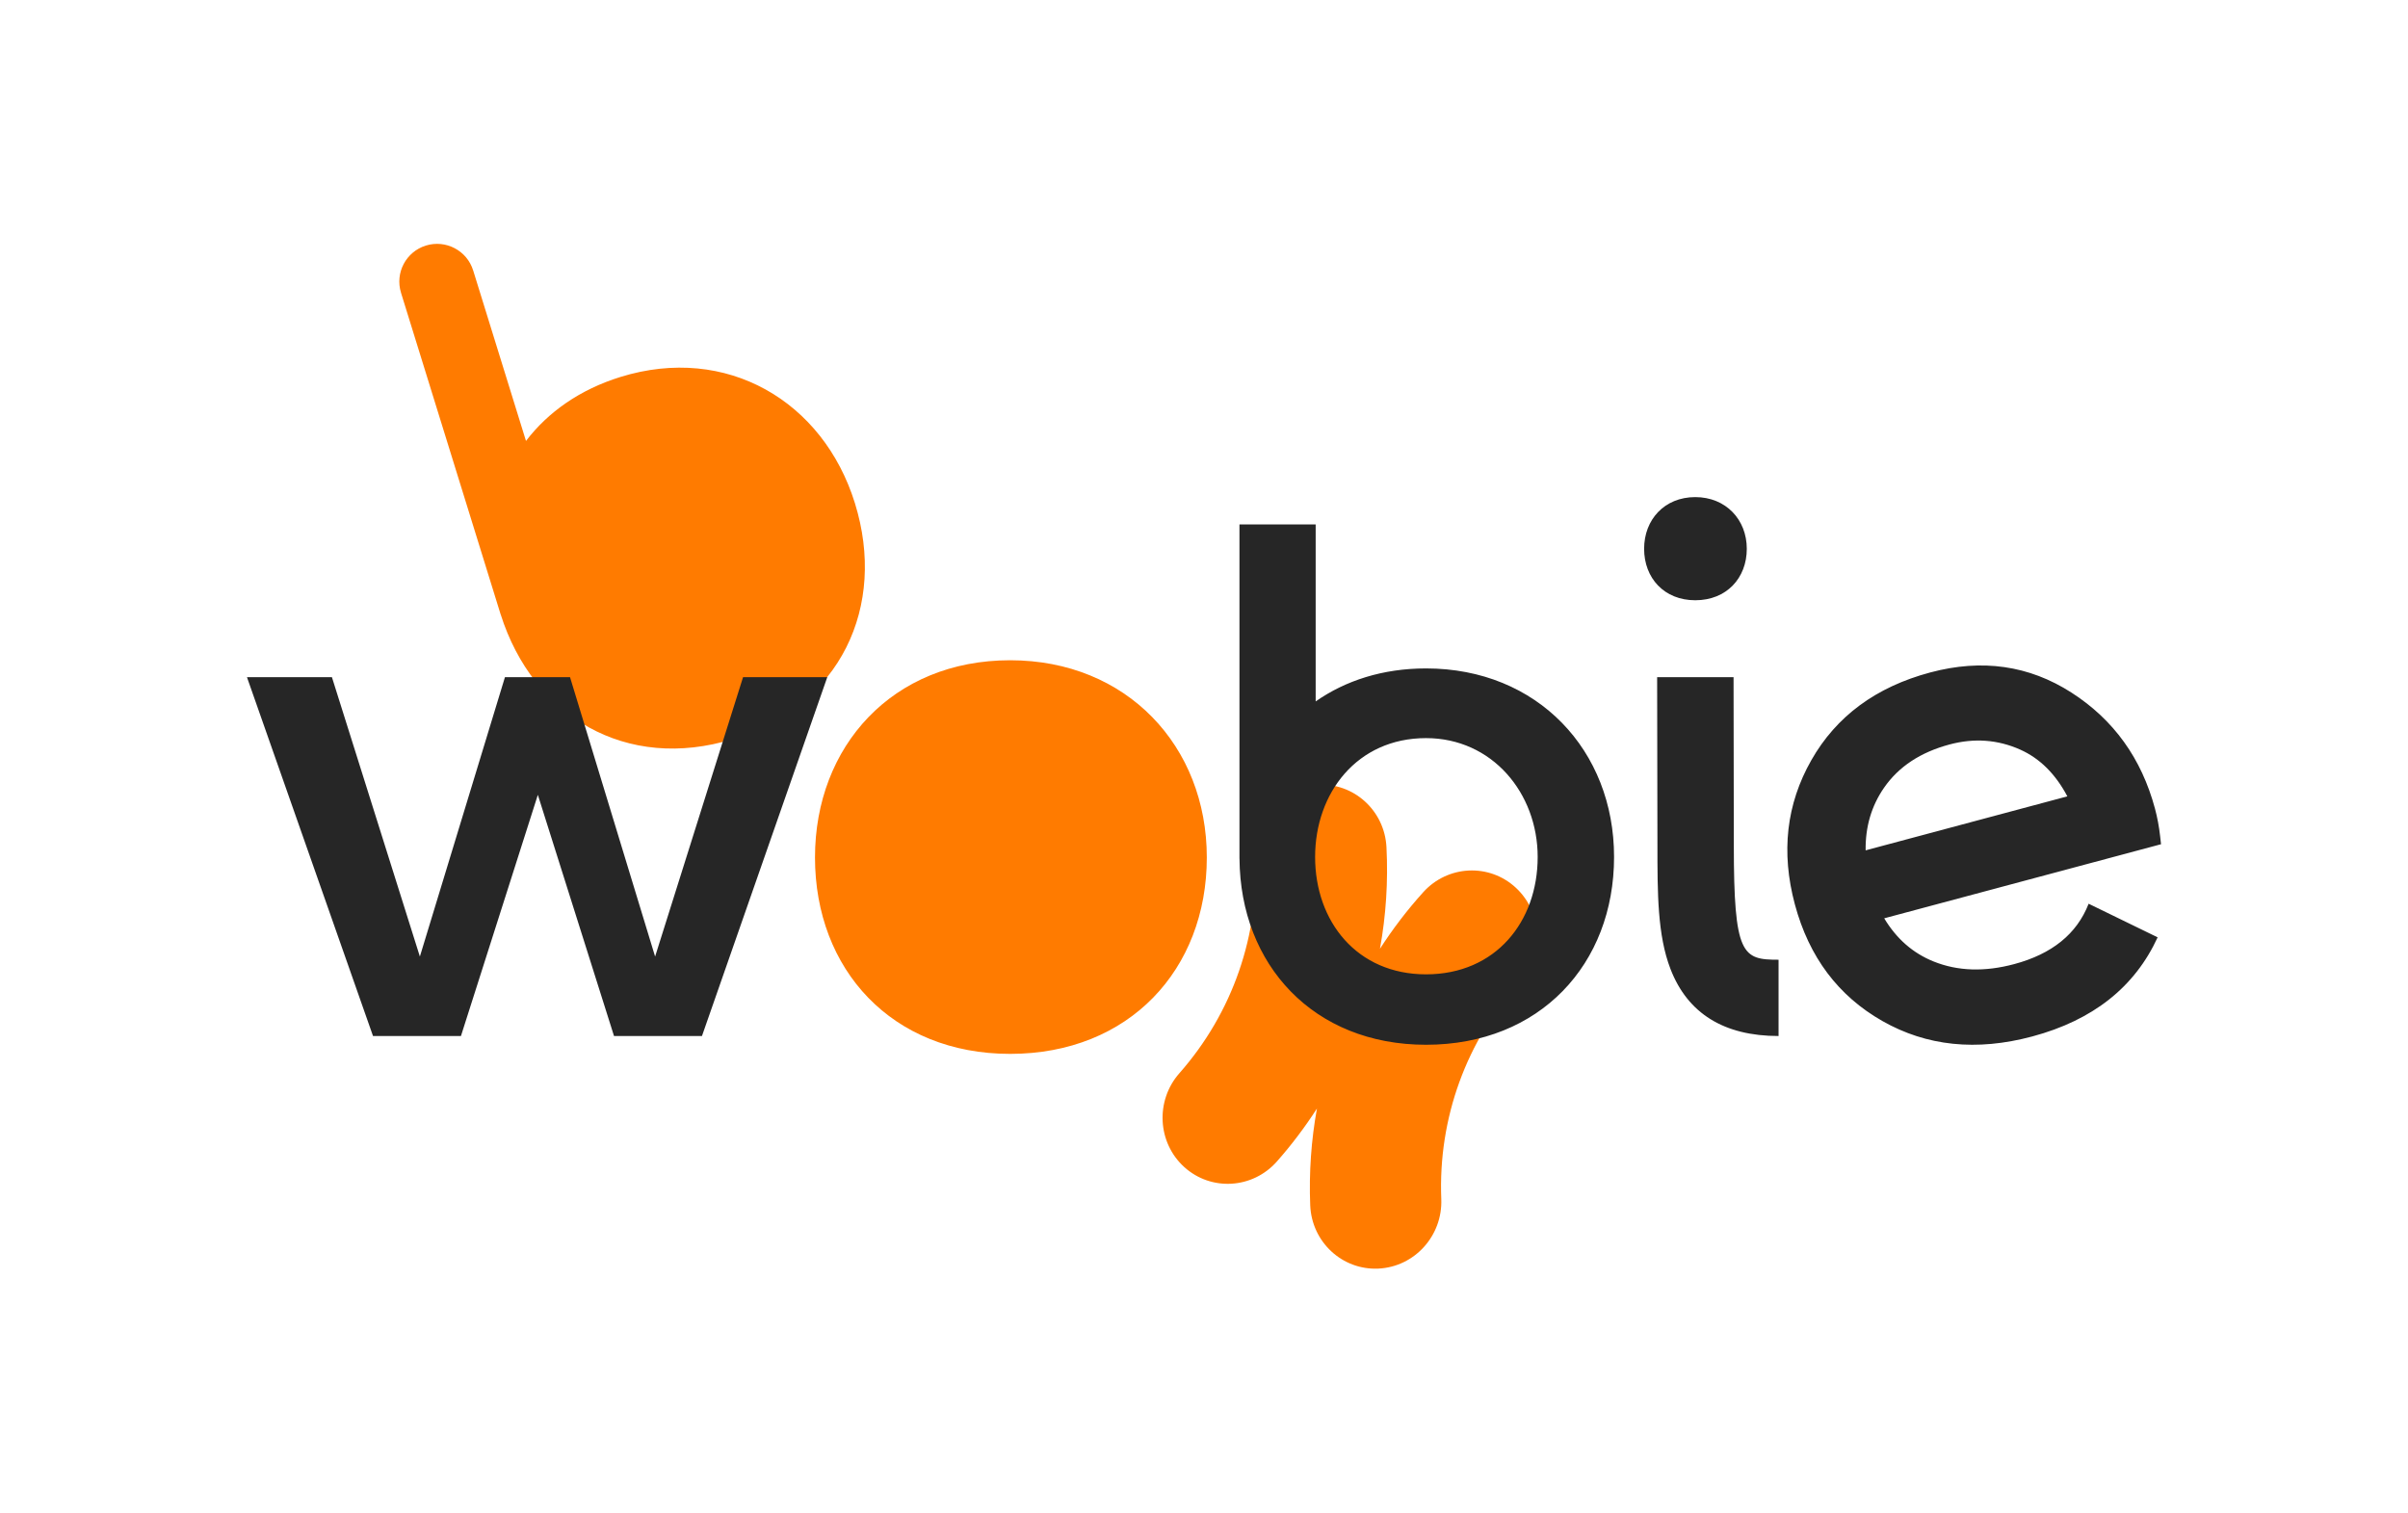
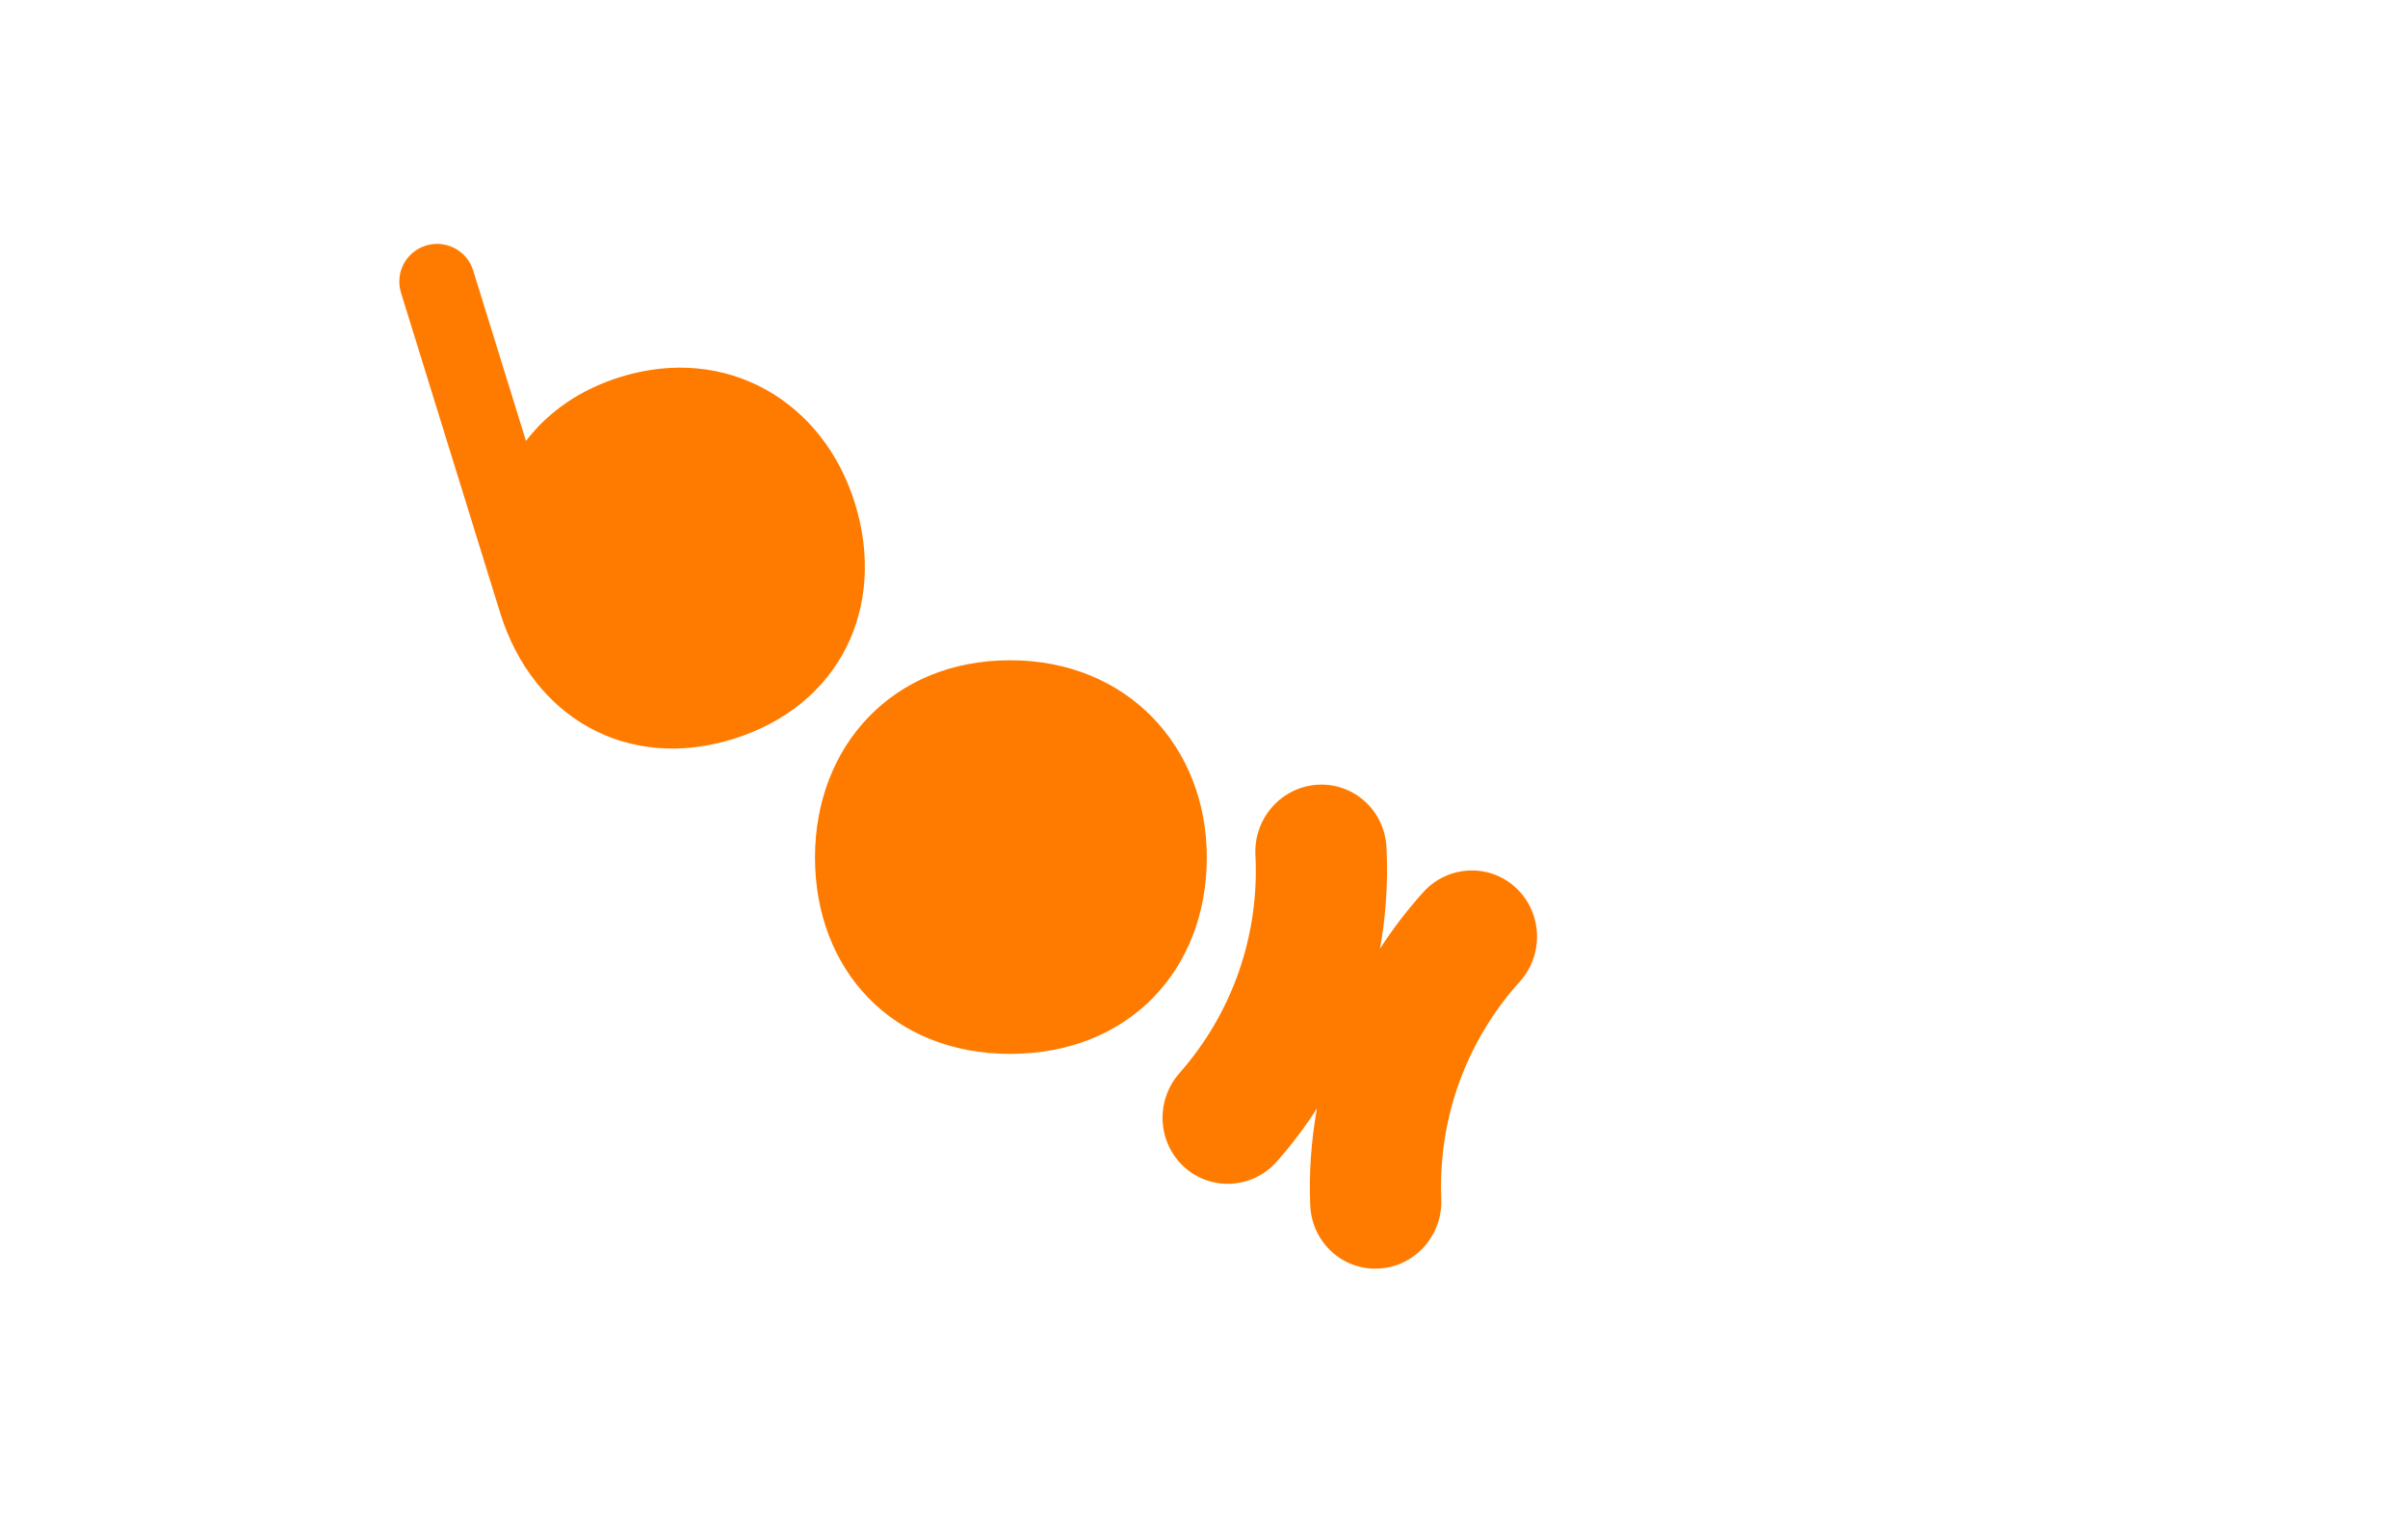
<svg xmlns="http://www.w3.org/2000/svg" viewBox="0 0 780 490" height="490" width="780">
  <g transform="translate(80 79)" fill-rule="evenodd" fill="none">
    <path d="M49.916 15.897 49.912 15.898 82.171 120.054 82.18 120.051C92.666 153.13 122.855 171.1 157.384 160.43 192.31 149.637 207.277 117.447 196.936 84.053 186.663 50.887 155.295 32.514 121.045 43.098 107.829 47.183 97.509 54.506 90.377 63.85L73.289 8.675 73.285 8.676 73.264 8.609C71.269 2.167 64.414-1.444 57.965.548 51.516 2.541 47.9 9.388 49.895 15.83L49.916 15.897ZM346.584 280.127C342.737 286.099 338.416 291.826 333.634 297.251 325.784 306.158 312.346 306.982 303.619 299.091 294.892 291.201 294.181 277.583 302.031 268.677 319.368 249.006 327.971 223.721 326.655 198.008 326.047 186.13 335.057 175.927 346.779 175.221 358.501 174.515 368.497 183.572 369.105 195.45 369.672 206.53 368.955 217.566 367 228.356 371.147 221.919 375.825 215.795 381.001 210.055 388.947 201.244 402.386 200.59 411.018 208.595 419.651 216.601 420.208 230.234 412.263 239.045 395.063 258.12 385.813 283.172 386.859 309.435 387.333 321.327 378.215 331.419 366.491 331.976 354.769 332.533 344.881 323.345 344.407 311.453 343.984 300.831 344.735 290.337 346.584 280.127ZM247.202 134.895C209.127 134.895 183.994 162.734 183.994 198.78 183.994 235.072 208.878 262.414 247.202 262.414 285.774 262.414 310.909 235.072 310.909 198.78 310.909 162.734 285.027 134.895 247.202 134.895" fill="#FF7B00" />
-     <path d="M40.827 256.628 69.309 256.628 94.219 178.496 118.893 256.628 147.378 256.628 187.967 140.385 160.688 140.385 132.202 230.884C130.077 223.904 104.679 140.491 104.679 140.491L104.647 140.385 83.56 140.385 56.005 230.884C56.005 230.884 27.519 140.385 27.519 140.385L0 140.385 40.827 256.628ZM618.903 224.658 596.551 213.773C592.715 223.599 584.635 230.07 572.439 233.333 562.873 235.894 554.161 235.64 546.307 232.472 539.603 229.768 534.291 225.096 530.334 218.496L530.334 218.496 620 194.496 619.714 191.934C619.366 188.812 618.808 185.827 618.044 182.977 613.671 166.676 604.648 154.151 591.001 145.382 577.269 136.558 562.017 134.358 545.234 138.851 527.615 143.567 514.799 153.069 506.725 167.273 498.65 181.477 496.85 197.04 501.391 213.97 505.976 231.057 515.455 243.649 529.774 251.786 544.06 259.905 560.218 261.608 578.263 256.779 597.966 251.505 611.489 240.773 618.903 224.658ZM551.493 162.18C559.467 160.045 567.097 160.591 574.379 163.839 580.77 166.692 585.836 171.767 589.657 178.988 589.657 178.988 524.316 196.478 524.316 196.478 524.209 188.869 526.189 182.096 530.298 176.169 535.051 169.316 542.136 164.684 551.493 162.18ZM469.127 82.042C459.149 82.042 452.563 89.337 452.563 98.783 452.563 108.293 459.084 115.458 469.127 115.458 479.236 115.458 485.822 108.293 485.822 98.783 485.822 89.337 479.04 82.042 469.127 82.042M481.619 194.665 481.534 140.385 456.779 140.385 456.877 194.665C456.877 210.38 456.877 223.952 461.099 234.902 466.657 249.318 478.441 256.628 496.112 256.628L496.112 231.913C484.384 231.913 481.619 230.549 481.619 194.665M381.919 236.646C359.556 236.646 345.992 219.535 345.992 198.622 345.992 177.943 359.556 160.119 381.919 160.119 403.333 160.119 418.084 177.943 418.084 198.622 418.084 219.535 404.523 236.646 381.919 236.646M381.919 137.542C367.963 137.542 355.833 141.465 346.171 148.235L346.171 90.903 321.487 90.903 321.487 199.131 321.497 199.131C321.73 233.573 345.459 259.462 381.919 259.462 418.798 259.462 442.829 233.32 442.829 198.622 442.829 164.159 418.084 137.542 381.919 137.542" fill="#262626" />
  </g>
</svg>